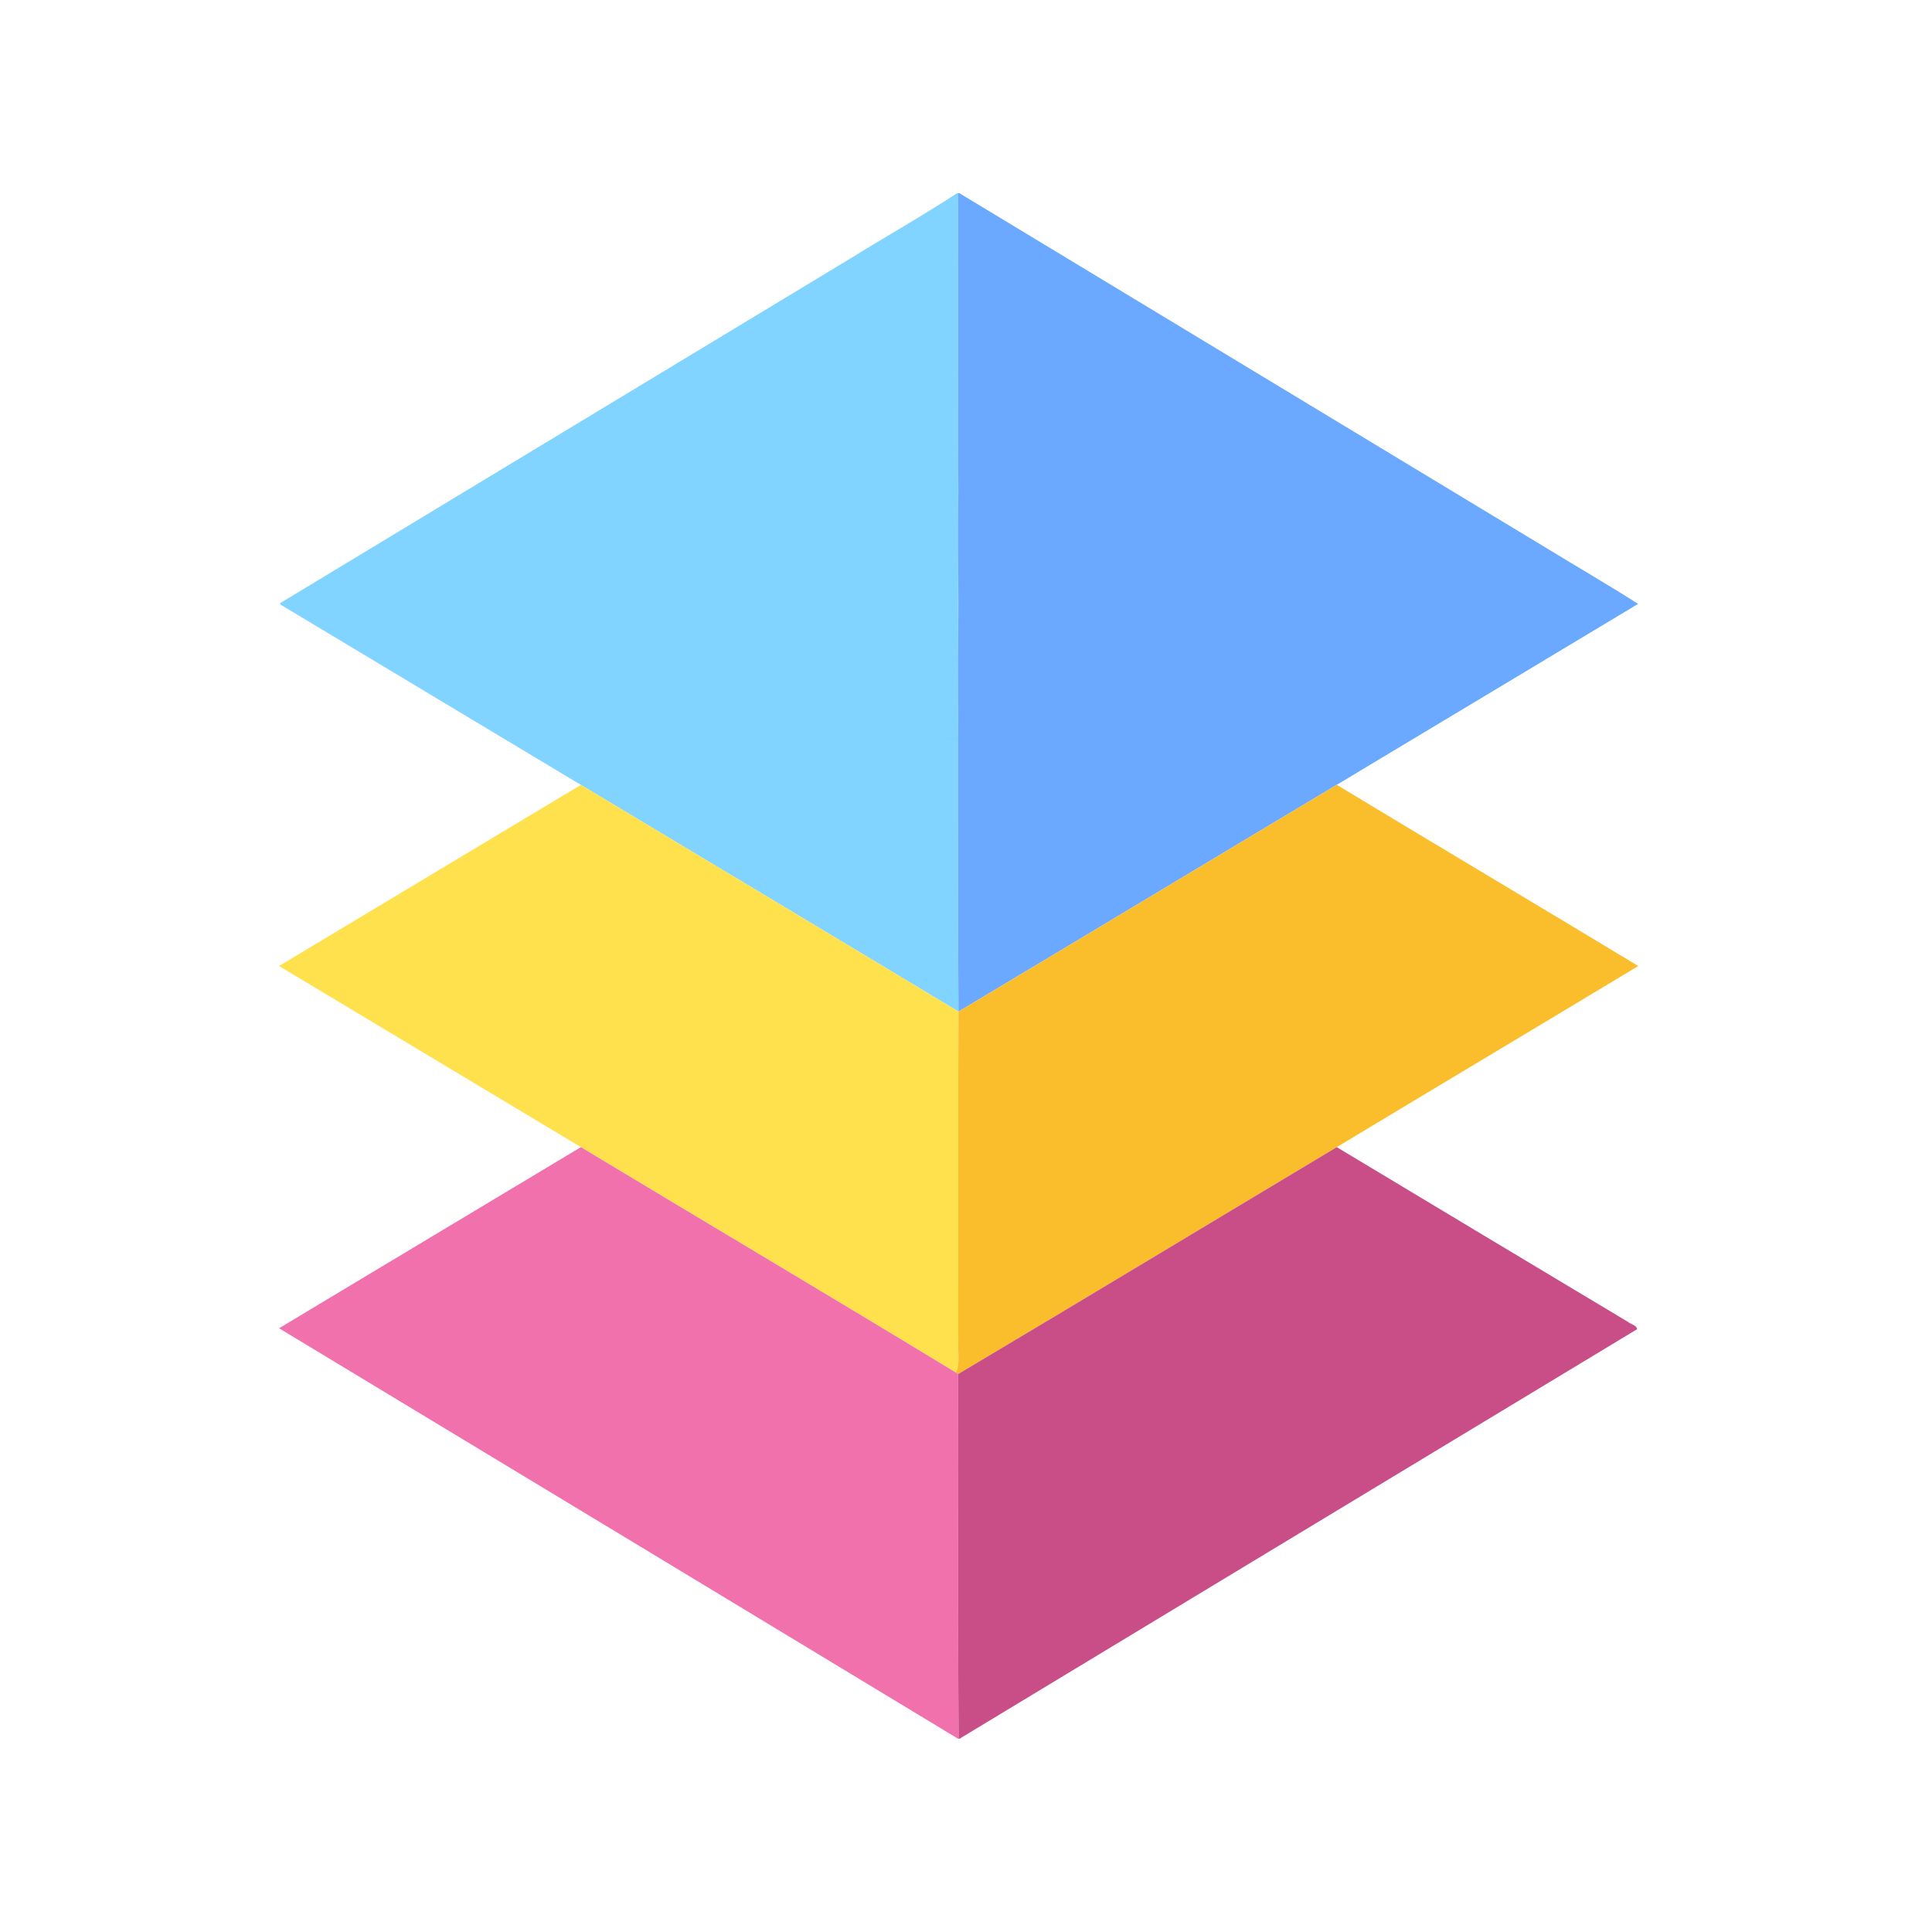
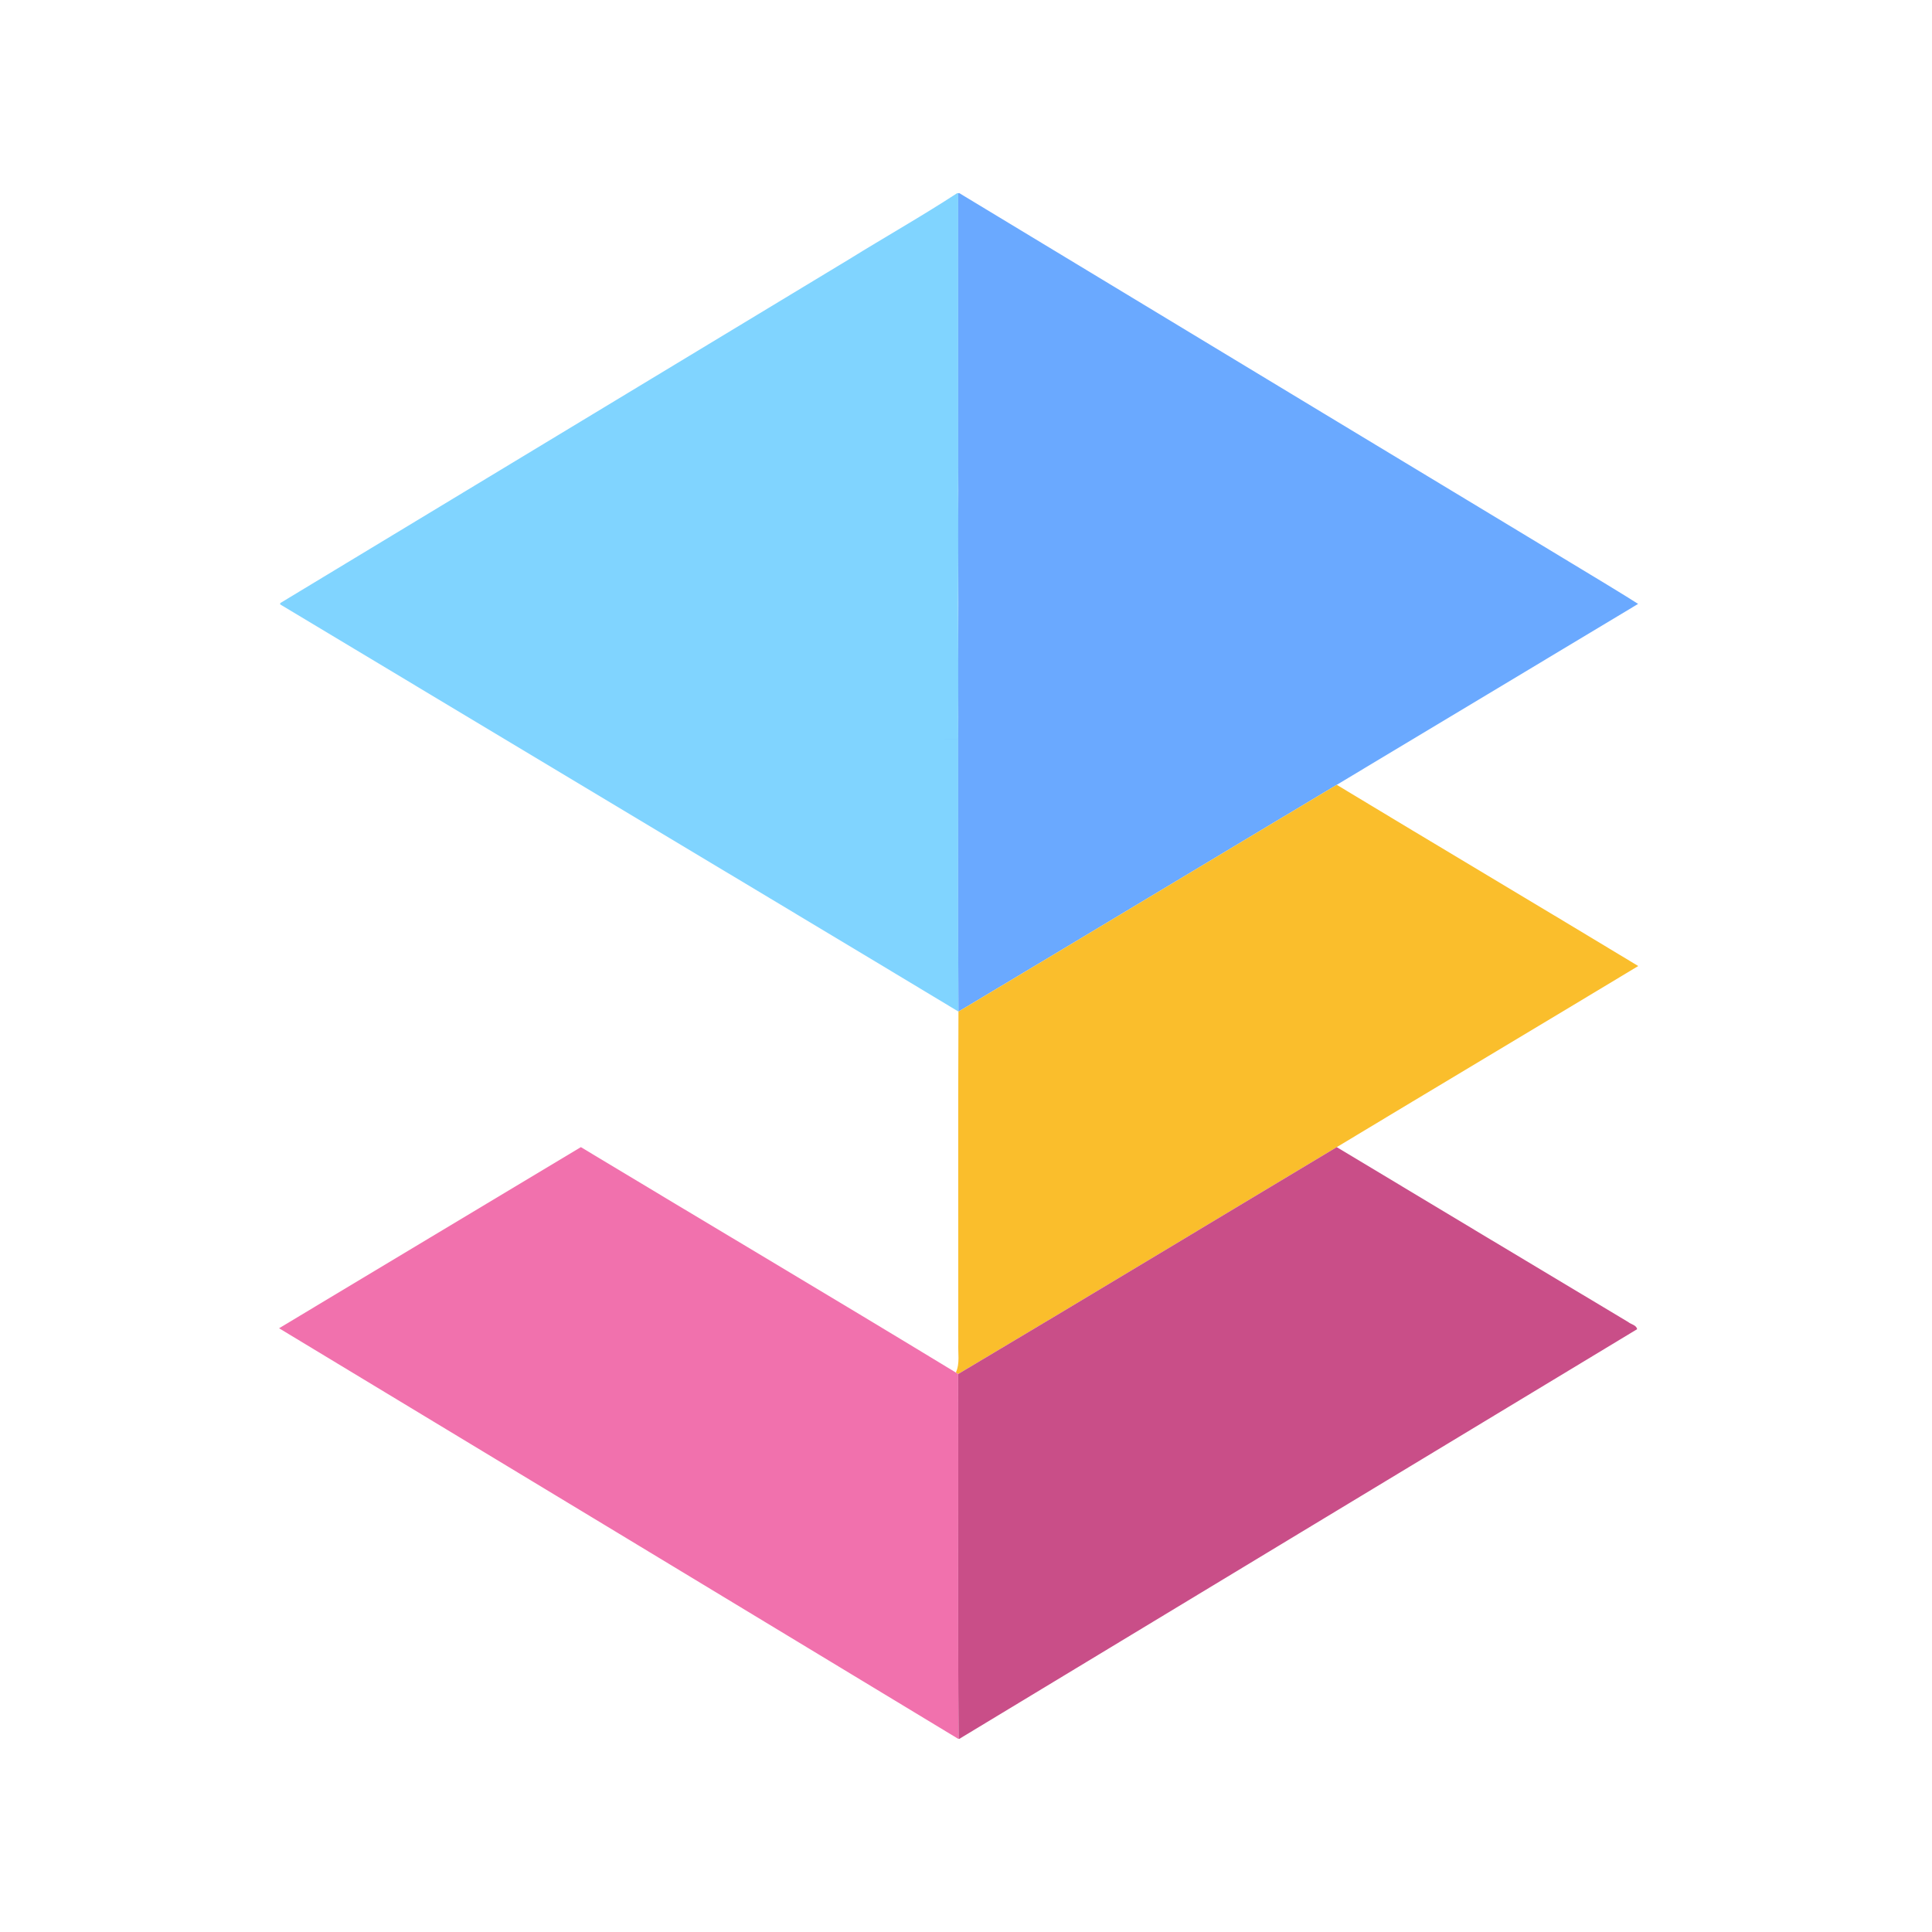
<svg xmlns="http://www.w3.org/2000/svg" width="90" height="90" viewBox="0 0 90 90" fill="none">
  <path d="M44.586 9H44.638C44.634 13.265 44.638 17.532 44.639 21.797C44.639 21.8 44.639 21.797 44.639 21.8C44.629 23.204 44.651 24.608 44.639 26.013C44.631 27.416 44.632 28.827 44.638 30.23C44.651 31.634 44.631 33.044 44.639 34.447C44.639 34.447 44.639 34.447 44.638 34.453C44.645 38.676 44.621 42.901 44.649 47.123C38.793 43.592 32.922 40.085 27.06 36.562C22.388 33.76 17.717 30.959 13.046 28.153C13.051 28.138 13.058 28.107 13.06 28.091C21.893 22.75 30.726 17.411 39.56 12.074C41.228 11.04 42.949 10.069 44.586 9Z" fill="#80D4FF" />
-   <path d="M44.638 9H44.693C53.825 14.522 62.96 20.042 72.092 25.563C73.496 26.423 74.923 27.247 76.309 28.132C71.634 30.946 66.949 33.749 62.271 36.56C56.393 40.075 50.527 43.611 44.649 47.123C44.621 42.901 44.645 38.676 44.638 34.453C45.34 34.452 42.533 34.45 44.639 34.45C44.648 33.045 44.632 31.636 44.639 30.233C44.643 28.828 44.646 27.419 44.639 26.014C44.627 24.609 44.652 23.203 44.639 21.798C44.639 21.798 42.534 21.797 44.639 21.797C44.638 17.532 44.634 13.265 44.638 9Z" fill="#6AA9FF" />
-   <path d="M27.06 36.562C32.922 40.085 38.793 43.592 44.649 47.123C44.625 52.272 44.645 57.421 44.641 62.57C44.62 63.025 44.725 63.509 44.528 63.939C38.723 60.41 32.879 56.945 27.06 53.438C22.373 50.625 17.684 47.815 13 45C17.686 42.185 22.373 39.375 27.06 36.562Z" fill="#FFE14D" />
+   <path d="M44.638 9H44.693C73.496 26.423 74.923 27.247 76.309 28.132C71.634 30.946 66.949 33.749 62.271 36.56C56.393 40.075 50.527 43.611 44.649 47.123C44.621 42.901 44.645 38.676 44.638 34.453C45.34 34.452 42.533 34.45 44.639 34.45C44.648 33.045 44.632 31.636 44.639 30.233C44.643 28.828 44.646 27.419 44.639 26.014C44.627 24.609 44.652 23.203 44.639 21.798C44.639 21.798 42.534 21.797 44.639 21.797C44.638 17.532 44.634 13.265 44.638 9Z" fill="#6AA9FF" />
  <path d="M44.649 47.123C50.527 43.611 56.393 40.075 62.271 36.56C66.945 39.386 71.642 42.175 76.316 45.001C71.639 47.822 66.948 50.617 62.271 53.438C56.391 56.959 50.526 60.504 44.635 64.007C44.608 63.99 44.555 63.956 44.528 63.939C44.725 63.509 44.62 63.025 44.641 62.57C44.645 57.421 44.625 52.272 44.649 47.123Z" fill="#FABE2C" />
  <path d="M27.06 53.438C32.879 56.945 38.723 60.41 44.528 63.939C44.555 63.956 44.608 63.99 44.635 64.007C44.651 69.671 44.615 75.336 44.655 81H44.635C34.094 74.618 23.546 68.248 13 61.875C17.684 59.06 22.373 56.25 27.06 53.438Z" fill="#F171AD" />
  <path d="M44.635 64.007C50.526 60.504 56.391 56.959 62.271 53.438C66.795 56.159 71.321 58.874 75.851 61.587C75.98 61.696 76.231 61.726 76.263 61.919C65.737 68.275 55.216 74.638 44.693 81H44.655C44.615 75.336 44.651 69.671 44.635 64.007Z" fill="#C94E88" />
</svg>